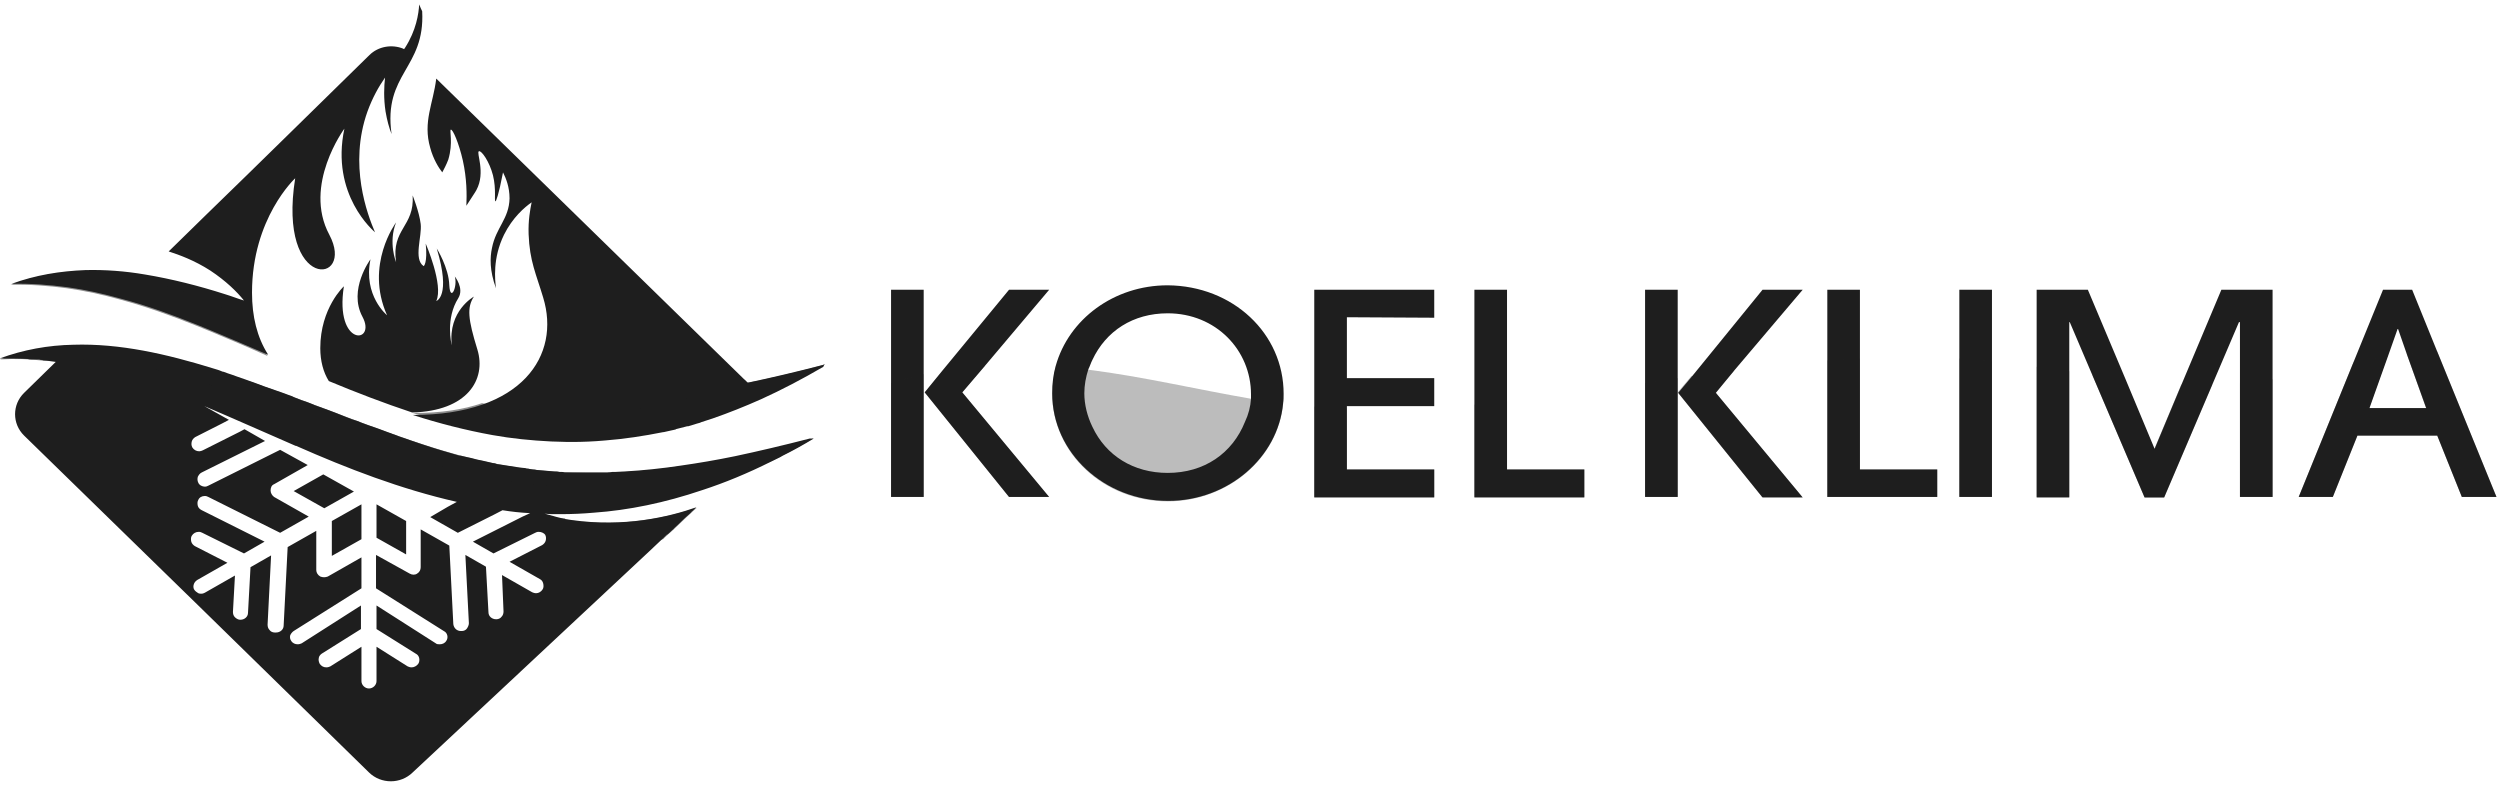
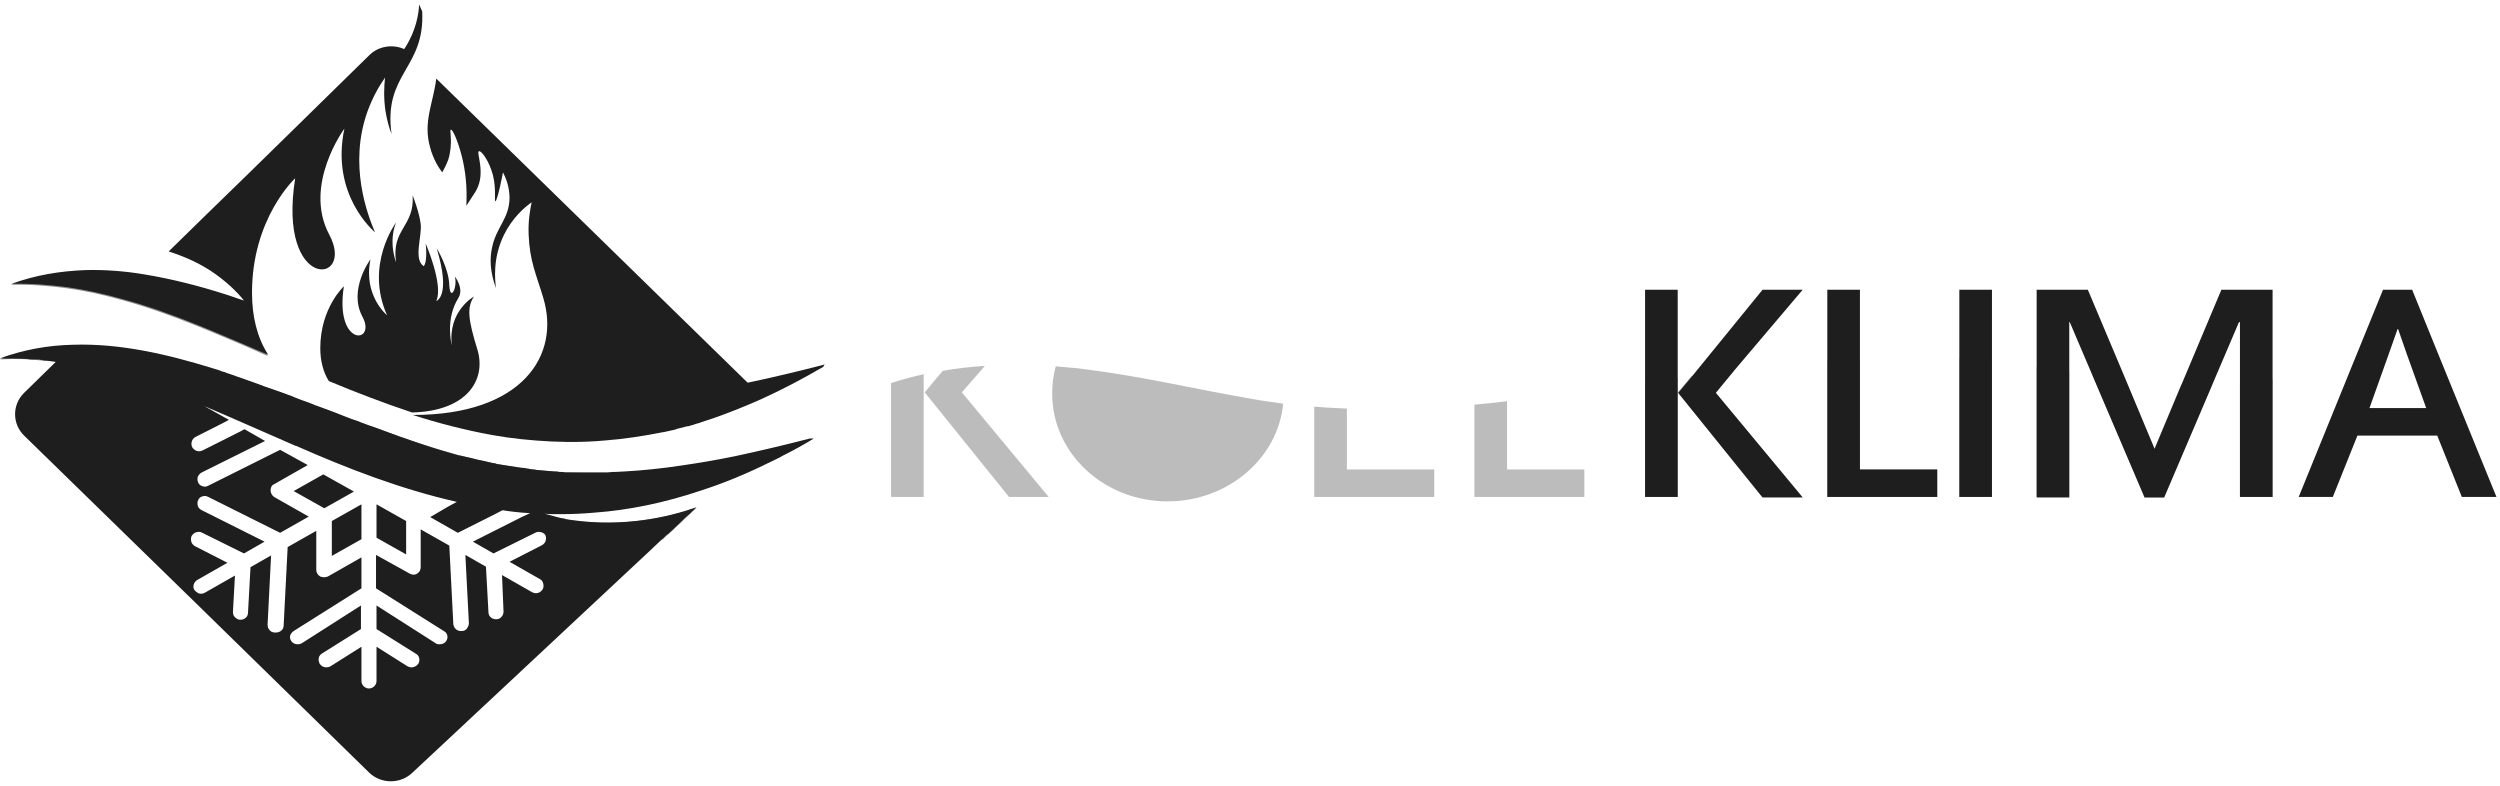
<svg xmlns="http://www.w3.org/2000/svg" width="210" height="66" viewBox="0 0 210 66" fill="none">
  <g clip-path="url(#clip0_49_418)">
-     <path fill-rule="evenodd" clip-rule="evenodd" d="M133.084 39.435V41.786H123.849V24.338H126.59V39.435H133.084ZM113.139 26.648V31.763H120.476V34.114H113.139V39.435H120.476V41.786H110.398V24.338H120.476V26.689L113.139 26.648ZM107.825 33.083C107.825 33.371 107.825 33.619 107.783 33.866C107.361 38.445 103.145 42.075 98.126 42.075C92.771 42.075 88.385 38.033 88.385 33.041C88.385 32.258 88.47 31.474 88.681 30.731C89.777 26.813 93.572 23.966 98.084 23.966C103.566 24.008 107.825 28.009 107.825 33.083ZM105.084 33.495C105.084 33.371 105.084 33.248 105.084 33.124C105.084 29.411 102.132 26.318 98.084 26.318C95.175 26.318 92.898 27.803 91.759 30.236C91.632 30.484 91.548 30.773 91.422 31.02C91.211 31.68 91.084 32.34 91.084 33.041C91.084 33.99 91.337 34.98 91.759 35.846C92.898 38.28 95.217 39.724 98.084 39.724C101.163 39.724 103.524 38.074 104.578 35.434C104.873 34.815 105.042 34.155 105.084 33.495ZM80.837 32.959L88.132 41.745H84.759L77.675 32.959L79.151 31.144L84.759 24.338H88.132L82.735 30.731L80.837 32.959ZM77.59 24.338V41.745H74.849V24.338H77.59Z" fill="#1E1E1E" />
    <path fill-rule="evenodd" clip-rule="evenodd" d="M209.704 41.745H206.795L204.728 36.589H198.024L195.957 41.745H193.09L197.686 30.442L200.174 24.337H202.62L204.728 29.535L209.704 41.745ZM203.801 34.279L202.156 29.7L201.439 27.637H201.397L200.596 29.906L199.036 34.279H203.801ZM190.897 24.337V41.745H188.156V27.06H188.072L185.837 32.299L181.789 41.786H180.144L175.759 31.515L173.861 27.06H173.819V41.786H171.078V24.337H175.379L178.542 31.845L180.987 37.702L183.265 32.257L186.596 24.337H190.897ZM167.325 24.337V41.745H164.584V24.337H167.325ZM162.728 39.435V41.745H153.494V24.337H156.234V39.435H162.728ZM144.132 33L151.427 41.786H148.054L140.969 33L142.108 31.639L148.054 24.337H151.427L145.692 31.102L144.132 33ZM140.927 24.337V41.745H138.186V24.337H140.927Z" fill="#1E1E1E" />
    <path d="M40.103 29.37C39.301 26.771 39.217 25.822 39.808 24.915C39.808 24.915 37.615 26.111 37.952 28.999C37.91 28.875 37.404 26.771 38.5 25.039C39.006 24.214 38.205 23.224 38.205 23.224C38.458 24.09 37.826 25.41 37.741 23.966C37.699 22.481 36.687 20.872 36.687 20.872C37.91 24.915 36.645 25.286 36.645 25.286C37.278 23.966 35.759 20.46 35.759 20.46C35.928 22.11 35.591 22.357 35.591 22.357C34.705 21.78 35.464 19.841 35.338 18.81C35.211 17.779 34.663 16.417 34.663 16.417C34.832 19.057 32.85 19.222 33.271 22.027C33.271 22.027 32.597 20.377 33.271 18.686C33.271 18.686 30.615 22.234 32.512 26.482C32.512 26.482 30.488 24.832 31.121 21.78C31.121 21.78 29.223 24.337 30.446 26.606C31.669 28.875 28.085 29.205 28.886 24.049C28.886 24.049 26.904 25.864 26.904 29.246C26.904 30.319 27.157 31.267 27.621 32.01C29.898 32.959 32.259 33.866 34.621 34.65C39.259 34.526 40.862 31.886 40.103 29.37ZM35.464 0.949C35.38 0.784 35.295 0.577 35.211 0.371C35.169 1.155 34.958 2.557 34.031 4.001C33.988 4.042 33.988 4.084 33.946 4.125C33.904 4.125 33.862 4.084 33.862 4.084C32.934 3.712 31.796 3.877 31.037 4.62C26.44 9.116 21.886 13.612 17.29 18.067L14.169 21.12C15.055 21.409 16.32 21.862 17.669 22.729C18.976 23.595 19.904 24.502 20.494 25.245C19.946 25.08 19.44 24.874 18.892 24.709C16.699 24.007 14.422 23.43 12.187 23.059C10.5 22.77 8.814 22.646 7.169 22.687C5.061 22.77 2.994 23.1 0.97 23.842H1.012C2.573 23.801 4.133 23.925 5.693 24.131C7.169 24.337 8.645 24.667 10.121 25.08C12.314 25.657 14.464 26.441 16.615 27.307C16.952 27.431 17.29 27.596 17.627 27.72C19.229 28.38 20.832 29.081 22.476 29.782H22.518C21.591 28.339 21.169 26.565 21.169 24.585C21.169 18.315 24.796 14.974 24.796 14.974C23.277 24.544 29.898 23.925 27.663 19.717C25.428 15.551 28.928 10.807 28.928 10.807C27.747 16.376 31.416 19.429 31.5 19.511C30.868 18.026 29.265 13.86 30.868 9.364C31.29 8.209 31.796 7.301 32.344 6.517C32.259 7.26 32.217 8.25 32.386 9.364C32.512 10.106 32.681 10.725 32.892 11.261C32.175 6.146 35.717 5.775 35.464 0.949ZM69.284 30.607C69.241 30.607 69.199 30.607 69.157 30.649C66.922 31.226 64.814 31.721 62.874 32.134C62.832 32.134 62.832 32.134 62.79 32.134L36.645 6.6C36.392 8.704 35.506 10.23 36.139 12.416C36.392 13.365 36.856 14.107 37.151 14.479C37.277 14.231 37.488 13.86 37.657 13.406C38.079 12.004 37.741 10.931 37.868 10.89C38.036 10.849 38.542 12.004 38.88 13.489C39.217 15.015 39.217 16.335 39.175 17.284C40.018 16.005 40.018 15.964 40.018 15.964C40.82 14.479 39.976 12.787 40.229 12.705C40.44 12.622 41.115 13.571 41.41 14.726C41.705 15.922 41.494 16.871 41.621 16.912C41.663 16.912 41.874 16.459 42.253 14.479C42.506 14.974 42.802 15.716 42.802 16.665C42.76 18.397 41.663 19.099 41.326 20.831C41.157 21.615 41.115 22.729 41.663 24.214C41.579 23.512 41.368 21.697 42.338 19.717C43.055 18.274 44.067 17.407 44.657 16.995C44.531 17.614 44.362 18.521 44.404 19.676C44.488 21.945 45.037 23.017 45.627 24.997C47.103 29.824 43.898 34.856 34.705 34.856C34.663 34.856 34.621 34.856 34.579 34.856C34.621 34.856 34.621 34.856 34.663 34.856C36.856 35.557 39.091 36.135 41.368 36.547C42.97 36.836 44.615 37.001 46.302 37.084C46.766 37.084 47.229 37.125 47.693 37.125C47.82 37.125 47.904 37.125 48.031 37.125C48.958 37.125 49.886 37.084 50.814 37.001C52.416 36.877 54.061 36.63 55.705 36.3H55.747C56.043 36.217 56.38 36.176 56.675 36.094C56.717 36.094 56.76 36.094 56.76 36.052C57.055 35.97 57.392 35.887 57.729 35.805C57.772 35.805 57.772 35.805 57.814 35.805C58.151 35.722 58.446 35.599 58.784 35.516C58.784 35.516 58.826 35.516 58.868 35.475C59.205 35.351 59.543 35.269 59.88 35.145C61.187 34.691 62.537 34.155 63.928 33.536C65.657 32.752 67.386 31.845 69.157 30.814C69.241 30.607 69.284 30.607 69.284 30.607Z" fill="#1E1E1E" />
    <path opacity="0.5" d="M17.964 25.534C17.627 25.41 17.289 25.245 16.952 25.121C14.801 24.255 12.693 23.512 10.542 22.894C9.404 22.77 8.223 22.729 7.084 22.77C5.018 22.811 2.91 23.182 0.885 23.925C2.488 23.884 4.048 24.007 5.608 24.214C7.084 24.42 8.602 24.75 10.078 25.162C12.229 25.74 14.422 26.524 16.572 27.39C16.91 27.514 17.247 27.679 17.584 27.802C19.187 28.462 20.831 29.164 22.476 29.906C21.928 29.04 21.548 28.05 21.337 26.977C20.199 26.441 19.102 25.987 17.964 25.534Z" fill="#1E1E1E" />
-     <path opacity="0.5" d="M69.284 30.607C69.241 30.607 69.199 30.607 69.157 30.649C66.922 31.267 64.814 31.762 62.874 32.134C62.832 32.134 62.832 32.134 62.789 32.134L62.536 31.886C61.82 32.175 61.061 32.464 60.344 32.711C60.006 32.835 59.669 32.917 59.332 33.041C59.289 33.041 59.289 33.041 59.247 33.082C58.91 33.165 58.615 33.289 58.278 33.371C58.235 33.371 58.193 33.371 58.193 33.371C57.898 33.454 57.561 33.536 57.223 33.619C57.181 33.619 57.139 33.619 57.139 33.66C56.844 33.742 56.506 33.825 56.211 33.866C56.211 33.866 56.211 33.866 56.169 33.866C54.482 34.237 52.838 34.485 51.235 34.567C50.308 34.65 49.38 34.691 48.452 34.691C48.326 34.691 48.241 34.691 48.157 34.691C47.693 34.691 47.229 34.691 46.765 34.65C45.079 34.567 43.434 34.361 41.832 34.114C41.368 34.031 40.904 33.949 40.482 33.866C38.922 34.402 37.067 34.691 34.79 34.691C34.747 34.691 34.705 34.691 34.663 34.691C36.898 35.392 39.133 36.011 41.494 36.424C43.097 36.712 44.741 36.877 46.386 36.96C46.85 37.001 47.314 37.001 47.82 37.001C47.904 37.001 48.031 37.001 48.115 37.001C49.042 37.001 49.97 36.96 50.898 36.877C52.5 36.754 54.145 36.506 55.832 36.135C55.832 36.135 55.832 36.135 55.874 36.135C56.169 36.052 56.506 36.011 56.802 35.887C56.844 35.887 56.886 35.887 56.886 35.887C57.223 35.805 57.518 35.722 57.856 35.64C57.898 35.64 57.94 35.64 57.94 35.599C58.278 35.516 58.573 35.434 58.91 35.31C58.952 35.31 58.952 35.31 58.994 35.31C59.332 35.186 59.669 35.104 60.006 34.98C61.314 34.526 62.705 33.99 64.055 33.371C65.699 32.629 67.47 31.721 69.284 30.607C69.284 30.649 69.284 30.649 69.284 30.607Z" fill="#1E1E1E" />
    <path fill-rule="evenodd" clip-rule="evenodd" d="M68.356 36.836C67.47 37.373 66.585 37.868 65.742 38.28C65.657 38.321 65.615 38.363 65.531 38.404C65.278 38.528 65.025 38.651 64.772 38.775C62.79 39.765 60.892 40.549 58.995 41.168C55.832 42.24 52.796 42.859 49.886 43.065C48.958 43.148 48.031 43.189 47.103 43.189C46.976 43.189 46.892 43.189 46.766 43.189C46.428 43.189 46.091 43.189 45.754 43.148C46.26 43.271 46.723 43.436 47.145 43.519C47.229 43.519 47.314 43.56 47.398 43.56C47.44 43.56 47.482 43.56 47.482 43.601C47.651 43.643 47.862 43.643 48.031 43.684C52.416 44.303 56.169 43.436 58.489 42.611C58.446 42.653 58.32 42.776 58.151 42.941C58.109 42.941 58.109 42.983 58.067 43.024L58.025 43.065C57.982 43.106 57.94 43.148 57.898 43.189C57.645 43.395 57.392 43.643 57.181 43.849C57.139 43.89 57.097 43.931 57.055 43.973C56.802 44.22 56.591 44.385 56.549 44.468C56.507 44.468 56.296 44.715 56.085 44.88C56.043 44.88 56.043 44.921 56.001 44.921C55.874 45.045 55.705 45.21 55.705 45.21C55.326 45.581 54.904 45.953 54.525 46.324C47.904 52.511 41.284 58.699 34.663 64.886C33.651 65.876 32.007 65.876 30.995 64.886L16.995 51.191L16.615 50.82L2.025 36.589C1.013 35.599 1.013 33.99 2.025 33L4.681 30.401C4.386 30.36 4.091 30.319 3.796 30.278C3.712 30.278 3.627 30.278 3.543 30.236C3.458 30.236 3.374 30.236 3.29 30.195C3.205 30.195 3.163 30.195 3.079 30.195C2.995 30.195 2.952 30.195 2.868 30.195C2.784 30.195 2.699 30.195 2.657 30.195C2.531 30.195 2.446 30.195 2.32 30.154C1.561 30.113 0.76 30.113 -0.042 30.113C1.983 29.37 4.049 28.999 6.157 28.958C10.079 28.834 14.001 29.741 17.88 30.938C18.175 31.02 18.428 31.103 18.724 31.226H18.766C18.892 31.268 19.019 31.309 19.103 31.35C19.356 31.433 19.609 31.515 19.82 31.598C20.157 31.721 20.537 31.845 20.874 31.969C21.338 32.134 21.802 32.299 22.224 32.464C22.898 32.711 23.573 32.918 24.206 33.165C24.374 33.206 24.543 33.289 24.712 33.371C24.922 33.454 25.133 33.536 25.344 33.619C25.471 33.66 25.597 33.701 25.724 33.743C25.977 33.825 26.23 33.949 26.44 34.031C27.031 34.238 27.579 34.444 28.127 34.65C28.422 34.774 28.76 34.898 29.055 35.021C29.35 35.145 29.687 35.269 29.983 35.351C30.573 35.599 31.206 35.805 31.796 36.011C32.091 36.135 32.386 36.218 32.681 36.341C32.85 36.383 32.977 36.465 33.145 36.506C33.272 36.548 33.44 36.63 33.567 36.671C33.862 36.754 34.157 36.878 34.41 36.96C35.591 37.373 36.73 37.744 37.91 38.074C38.037 38.115 38.206 38.156 38.332 38.198C38.459 38.239 38.585 38.28 38.712 38.28C38.88 38.321 39.091 38.363 39.26 38.404C39.386 38.445 39.513 38.445 39.639 38.486C39.934 38.569 40.23 38.651 40.525 38.693C40.82 38.775 41.115 38.816 41.41 38.899C41.537 38.899 41.663 38.94 41.748 38.981C41.832 38.981 41.959 39.023 42.043 39.023C42.591 39.105 43.097 39.188 43.645 39.27C43.772 39.27 43.898 39.311 44.025 39.311C44.067 39.311 44.151 39.311 44.235 39.353C44.32 39.353 44.404 39.353 44.489 39.394C44.573 39.394 44.699 39.435 44.784 39.435C44.868 39.435 44.952 39.435 45.079 39.476C45.543 39.518 46.049 39.559 46.555 39.6C46.681 39.6 46.85 39.6 46.976 39.641C47.019 39.641 47.061 39.641 47.103 39.641C47.229 39.641 47.314 39.641 47.44 39.683C47.525 39.683 47.609 39.683 47.693 39.683C47.778 39.683 47.862 39.683 47.946 39.683C48.115 39.683 48.242 39.683 48.41 39.683H48.452C48.663 39.683 48.832 39.683 49.043 39.683C49.254 39.683 49.422 39.683 49.633 39.683H49.928C50.139 39.683 50.308 39.683 50.519 39.683C50.603 39.683 50.729 39.683 50.814 39.683C51.025 39.683 51.235 39.683 51.446 39.641C51.531 39.641 51.615 39.641 51.699 39.641C51.952 39.641 52.248 39.6 52.501 39.6C53.976 39.518 55.579 39.353 57.223 39.105C58.657 38.899 60.133 38.651 61.735 38.321C63.675 37.909 65.784 37.414 68.019 36.836C68.229 36.836 68.272 36.836 68.356 36.836ZM45.248 44.674C45.121 44.674 45.037 44.715 44.952 44.756L41.453 46.489L39.724 45.499L43.898 43.395L44.531 43.106C43.729 43.065 42.97 42.983 42.211 42.859L41.495 43.23L38.459 44.756L36.139 43.436L37.615 42.57L38.374 42.158C33.651 41.085 29.181 39.353 24.88 37.455H24.838C22.266 36.341 19.693 35.186 17.163 34.114L19.23 35.269L18.681 35.558L16.404 36.713C16.278 36.795 16.151 36.919 16.109 37.084C16.067 37.249 16.067 37.414 16.151 37.579C16.278 37.785 16.489 37.909 16.742 37.909C16.826 37.909 16.953 37.868 17.037 37.826L20.157 36.259L20.537 36.053L22.266 37.043L22.097 37.125L16.953 39.683C16.784 39.765 16.7 39.889 16.615 40.054C16.573 40.219 16.573 40.384 16.657 40.549C16.742 40.755 16.995 40.879 17.206 40.879C17.332 40.879 17.416 40.838 17.501 40.796L23.531 37.785L25.85 39.064L23.025 40.673C22.814 40.755 22.73 40.961 22.73 41.209C22.73 41.415 22.856 41.621 23.025 41.745L25.934 43.395L23.531 44.756L17.501 41.745C17.416 41.704 17.332 41.663 17.206 41.663C16.953 41.663 16.742 41.786 16.657 41.993C16.573 42.116 16.573 42.323 16.615 42.488C16.657 42.653 16.784 42.776 16.953 42.859L22.224 45.499L20.495 46.489L16.995 44.756C16.91 44.715 16.826 44.674 16.7 44.674C16.447 44.674 16.236 44.798 16.109 45.004C16.025 45.128 16.025 45.334 16.067 45.499C16.109 45.664 16.236 45.788 16.362 45.87L19.103 47.273L16.573 48.716C16.447 48.799 16.32 48.923 16.278 49.088C16.236 49.211 16.236 49.335 16.278 49.459C16.278 49.5 16.32 49.5 16.32 49.541C16.404 49.665 16.531 49.748 16.657 49.83C16.742 49.871 16.826 49.871 16.91 49.871C17.037 49.871 17.121 49.83 17.206 49.789L19.736 48.345L19.567 51.398C19.567 51.563 19.609 51.728 19.736 51.851C19.862 51.975 20.031 52.058 20.157 52.058H20.2C20.537 52.058 20.832 51.81 20.832 51.48L21.043 47.644L22.772 46.654L22.477 52.47C22.477 52.635 22.519 52.8 22.645 52.924C22.73 53.048 22.898 53.13 23.067 53.13H23.193C23.531 53.13 23.826 52.883 23.826 52.553L24.163 45.953L26.567 44.591V47.891C26.567 48.098 26.693 48.304 26.904 48.428C27.115 48.51 27.326 48.51 27.537 48.428L30.362 46.819V49.418L24.669 53.006C24.543 53.089 24.416 53.254 24.374 53.378C24.332 53.543 24.374 53.708 24.459 53.831C24.585 54.038 24.796 54.12 25.007 54.12C25.133 54.12 25.26 54.079 25.344 54.038L30.32 50.861V52.841L27.031 54.904C26.904 54.986 26.778 55.151 26.778 55.275C26.736 55.44 26.778 55.605 26.862 55.77C26.989 55.935 27.157 56.059 27.41 56.059C27.537 56.059 27.663 56.018 27.748 55.976L30.362 54.326V57.214C30.362 57.544 30.657 57.833 30.995 57.833C31.332 57.833 31.627 57.544 31.627 57.214V54.326L34.242 55.976C34.326 56.018 34.453 56.059 34.579 56.059C34.79 56.059 35.001 55.935 35.127 55.77C35.212 55.646 35.254 55.481 35.212 55.275C35.169 55.11 35.085 54.986 34.916 54.904L31.627 52.841V50.861L36.603 54.038C36.687 54.12 36.814 54.12 36.94 54.12C37.151 54.12 37.362 54.038 37.489 53.831C37.573 53.708 37.615 53.543 37.573 53.378C37.531 53.213 37.447 53.089 37.278 53.006L31.585 49.418V46.613L34.41 48.18C34.621 48.304 34.874 48.304 35.043 48.18C35.254 48.056 35.338 47.85 35.338 47.644V44.468L37.742 45.829L38.079 52.429C38.121 52.759 38.374 53.006 38.712 53.006H38.796C38.965 53.006 39.133 52.924 39.218 52.8C39.302 52.676 39.386 52.511 39.386 52.346L39.091 46.613L40.82 47.603L41.031 51.439C41.031 51.769 41.326 52.016 41.663 52.016H41.706C41.874 52.016 42.043 51.934 42.127 51.81C42.254 51.686 42.296 51.521 42.296 51.356L42.169 48.304L44.699 49.748C44.784 49.789 44.91 49.83 45.037 49.83C45.248 49.83 45.458 49.706 45.585 49.5C45.669 49.376 45.669 49.17 45.627 49.005C45.585 48.84 45.501 48.716 45.332 48.634L42.802 47.19L45.543 45.788C45.669 45.705 45.796 45.581 45.838 45.416C45.88 45.251 45.88 45.086 45.796 44.921C45.711 44.798 45.501 44.674 45.248 44.674ZM34.115 43.766V46.571L31.627 45.169V42.364L34.115 43.766ZM30.362 42.364V45.293L27.874 46.695V43.766L30.362 42.364ZM29.73 41.291L27.242 42.694L24.669 41.25L27.157 39.848L29.73 41.291Z" fill="#1E1E1E" />
    <path opacity="0.5" d="M68.313 36.836C68.271 36.836 68.229 36.836 68.187 36.878C65.952 37.455 63.843 37.95 61.904 38.363C60.343 38.693 58.825 38.94 57.392 39.146C55.747 39.394 54.145 39.559 52.669 39.641C52.373 39.641 52.12 39.683 51.867 39.683C51.783 39.683 51.699 39.683 51.614 39.683C51.404 39.683 51.193 39.683 50.982 39.724C50.898 39.724 50.813 39.724 50.687 39.724C50.476 39.724 50.265 39.724 50.096 39.724H49.759C49.548 39.724 49.337 39.724 49.169 39.724C38.163 39.6 31.247 35.393 18.807 31.309H18.765C18.47 31.226 18.217 31.103 17.922 31.02C14.042 29.824 10.078 28.916 6.199 29.04C4.133 29.081 2.024 29.453 0 30.195C1.265 30.113 2.53 30.154 3.795 30.319C4.343 30.278 4.934 30.236 5.482 30.195C9.404 30.071 13.367 30.979 17.205 32.175C17.5 32.258 17.753 32.381 18.048 32.464H18.09C30.572 36.589 37.446 40.755 48.452 40.92C48.663 40.92 48.831 40.92 49.042 40.92C49.127 40.92 49.253 40.92 49.337 40.92C49.548 40.92 49.717 40.92 49.928 40.92C50.012 40.92 50.139 40.92 50.223 40.92C50.434 40.92 50.645 40.92 50.855 40.92C50.94 40.92 51.024 40.92 51.108 40.92C51.361 40.92 51.657 40.879 51.91 40.879C53.386 40.796 54.988 40.631 56.633 40.384C58.066 40.178 59.584 39.93 61.145 39.6C62.283 39.394 63.422 39.105 64.645 38.816C65.91 38.198 67.09 37.538 68.313 36.836Z" fill="#1E1E1E" />
    <path opacity="0.5" d="M58.53 42.652C58.277 42.859 56.759 44.302 56.548 44.509C56.506 44.55 55.747 45.21 55.705 45.292C54.693 45.581 52.5 45.994 49.886 45.292C47.861 44.756 46.512 43.807 45.711 43.189C46.428 43.395 47.187 43.601 48.03 43.725C52.458 44.302 56.169 43.436 58.53 42.652Z" fill="#1E1E1E" />
    <path opacity="0.3" d="M74.849 32.175C75.735 31.886 76.663 31.639 77.59 31.433V41.745H74.849V32.175Z" fill="#1E1E1E" />
    <path opacity="0.3" d="M80.796 32.959L88.091 41.745H84.759L77.675 32.959L79.193 31.144C80.374 30.938 81.555 30.814 82.735 30.731L80.796 32.959Z" fill="#1E1E1E" />
    <path opacity="0.3" d="M105.084 33.495C105.97 33.66 106.898 33.784 107.783 33.907C107.361 38.486 103.145 42.116 98.084 42.116C92.729 42.116 88.385 38.074 88.385 33.083C88.385 32.299 88.47 31.515 88.681 30.773C89.313 30.814 89.904 30.896 90.536 30.938C90.831 30.979 91.126 31.02 91.464 31.061C96.018 31.639 100.53 32.711 105.084 33.495Z" fill="#1E1E1E" />
    <path opacity="0.3" d="M113.139 39.435H120.476V41.745H110.398V34.155C111.283 34.237 112.211 34.279 113.139 34.32V39.435Z" fill="#1E1E1E" />
    <path opacity="0.3" d="M126.591 39.435H133.085V41.745H123.85V33.99C124.778 33.907 125.663 33.825 126.591 33.701V39.435Z" fill="#1E1E1E" />
    <path opacity="0.3" d="M138.187 32.175C139.115 32.051 140.001 31.886 140.928 31.763V41.745H138.187V32.175Z" fill="#1E1E1E" />
    <path opacity="0.3" d="M144.091 32.959L151.386 41.745H148.013L140.928 32.959L142.067 31.598C143.248 31.433 144.47 31.267 145.693 31.102L144.091 32.959Z" fill="#1E1E1E" />
    <path opacity="0.3" d="M156.235 39.435H162.729V41.745H153.494V30.277C154.379 30.195 155.307 30.154 156.235 30.112V39.435Z" fill="#1E1E1E" />
    <path opacity="0.3" d="M165.681 30.195C166.229 30.236 166.777 30.277 167.326 30.36V41.745H164.585V30.112C164.964 30.154 165.302 30.154 165.681 30.195Z" fill="#1E1E1E" />
    <path opacity="0.3" d="M171.079 30.814C172.006 30.938 172.892 31.061 173.82 31.185V41.745H171.079V30.814Z" fill="#1E1E1E" />
    <path opacity="0.3" d="M185.838 32.299L181.79 41.786H180.145L175.76 31.515C176.687 31.639 177.615 31.763 178.5 31.886L180.946 37.744L183.223 32.299C184.109 32.299 184.994 32.299 185.838 32.299Z" fill="#1E1E1E" />
    <path opacity="0.3" d="M189.043 32.093C189.675 32.01 190.265 31.928 190.898 31.845V41.745H188.157V32.175C188.452 32.175 188.747 32.134 189.043 32.093Z" fill="#1E1E1E" />
-     <path opacity="0.3" d="M209.705 41.745H206.795L204.729 36.589H198.024L195.958 41.745H193.09L197.687 30.443C198.657 30.236 199.584 30.071 200.554 29.906L198.994 34.32H203.801L202.157 29.7C203 29.618 203.886 29.535 204.729 29.535L209.705 41.745Z" fill="#1E1E1E" />
  </g>
  <defs>
    <clipPath id="clip0_49_418">
      <rect width="210" height="66" fill="white" />
    </clipPath>
  </defs>
</svg>